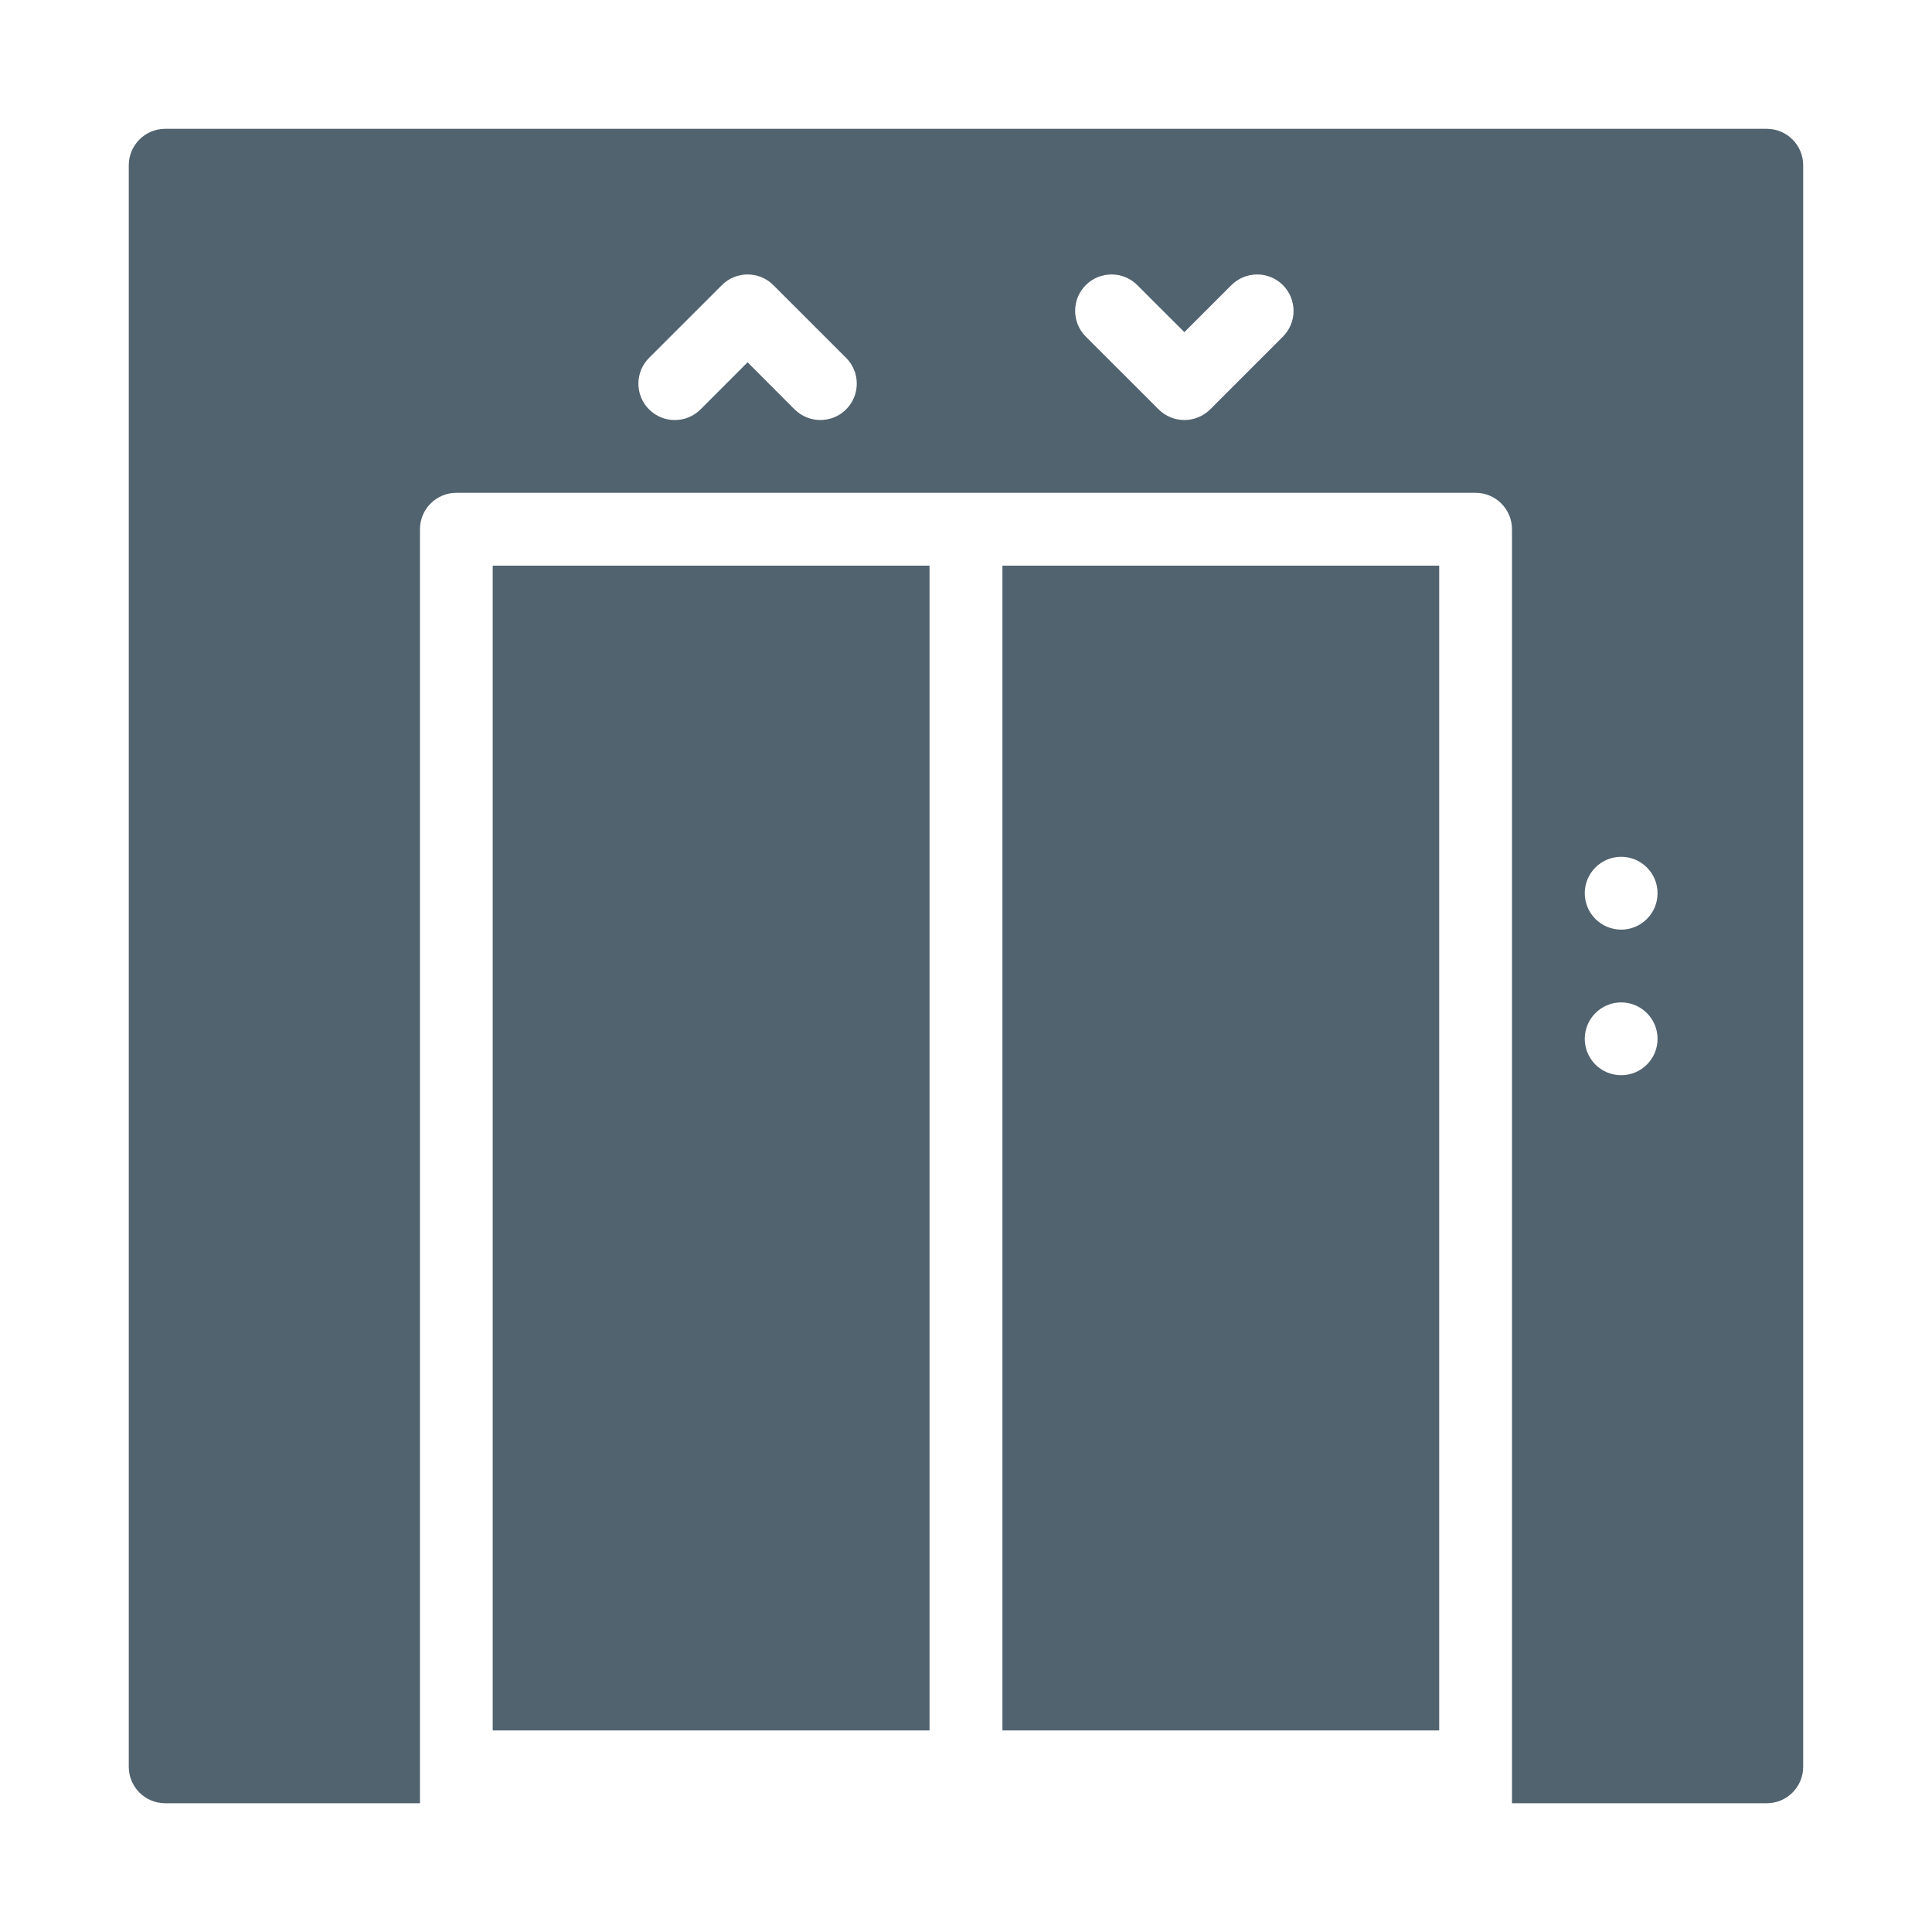
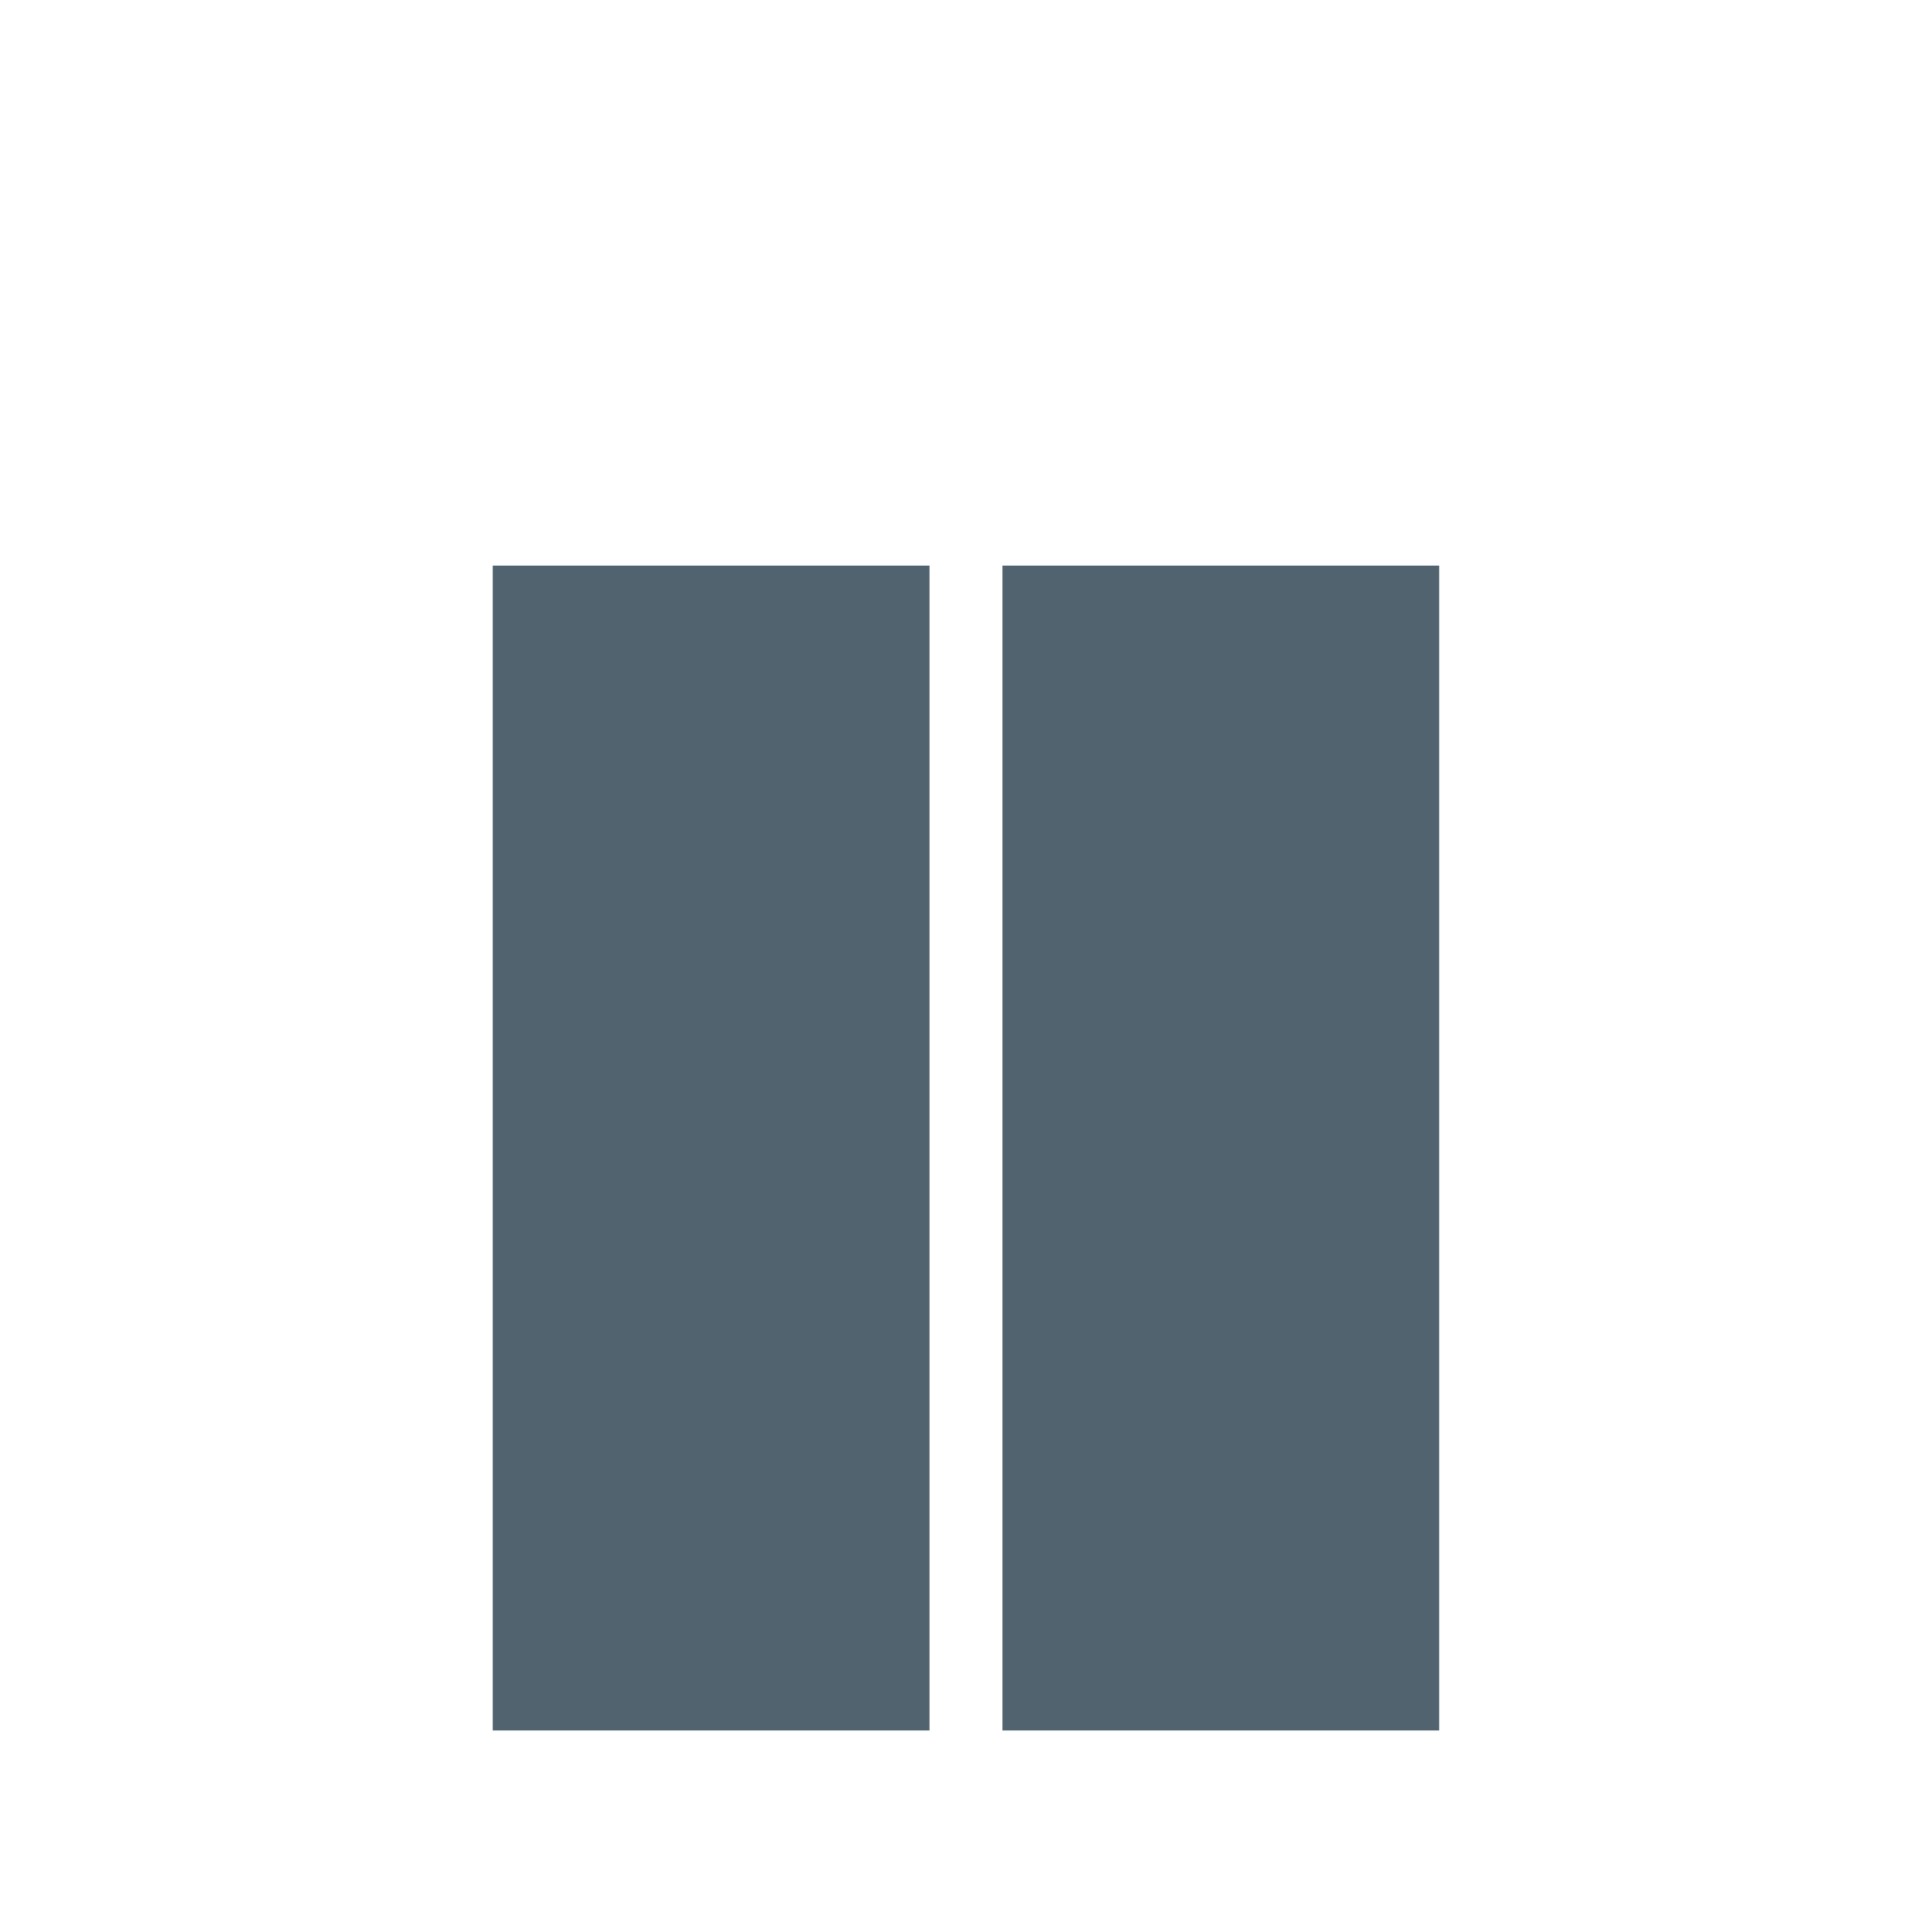
<svg xmlns="http://www.w3.org/2000/svg" width="40" height="40" viewBox="0 0 40 40" fill="none">
  <path d="M29.797 11.711H20.754V35.827H29.797V11.711Z" fill="#51636F" />
  <path d="M19.245 11.711H10.201V35.827H19.245V11.711Z" fill="#51636F" />
-   <path d="M36.579 2.667H3.42C3.004 2.667 2.666 3.005 2.666 3.421V36.58C2.666 36.996 3.004 37.334 3.42 37.334H8.695V10.957C8.695 10.541 9.033 10.203 9.449 10.203H30.55C30.966 10.203 31.304 10.541 31.304 10.957V37.334H36.579C36.995 37.334 37.333 36.996 37.333 36.58V3.421C37.333 3.005 36.995 2.667 36.579 2.667ZM17.518 8.476C17.371 8.622 17.178 8.696 16.985 8.696C16.792 8.696 16.599 8.622 16.451 8.476L15.478 7.501L14.504 8.476C14.21 8.77 13.732 8.77 13.438 8.476C13.144 8.182 13.144 7.704 13.438 7.41L14.946 5.903C15.239 5.609 15.717 5.609 16.011 5.903L17.518 7.41C17.812 7.704 17.812 8.18 17.518 8.476ZM26.562 6.969L25.055 8.476C24.907 8.622 24.714 8.696 24.521 8.696C24.328 8.696 24.135 8.622 23.988 8.476L22.48 6.969C22.186 6.675 22.186 6.197 22.48 5.903C22.774 5.609 23.252 5.609 23.546 5.903L24.521 6.877L25.495 5.903C25.789 5.609 26.267 5.609 26.561 5.903C26.854 6.197 26.856 6.673 26.562 6.969ZM33.565 22.261C33.148 22.261 32.811 21.924 32.811 21.508C32.811 21.091 33.148 20.754 33.565 20.754C33.98 20.754 34.318 21.092 34.318 21.508C34.318 21.924 33.98 22.261 33.565 22.261ZM33.565 19.247C33.148 19.247 32.811 18.909 32.811 18.493C32.811 18.077 33.148 17.739 33.565 17.739C33.98 17.739 34.318 18.077 34.318 18.493C34.318 18.909 33.98 19.247 33.565 19.247Z" fill="#51636F" />
</svg>